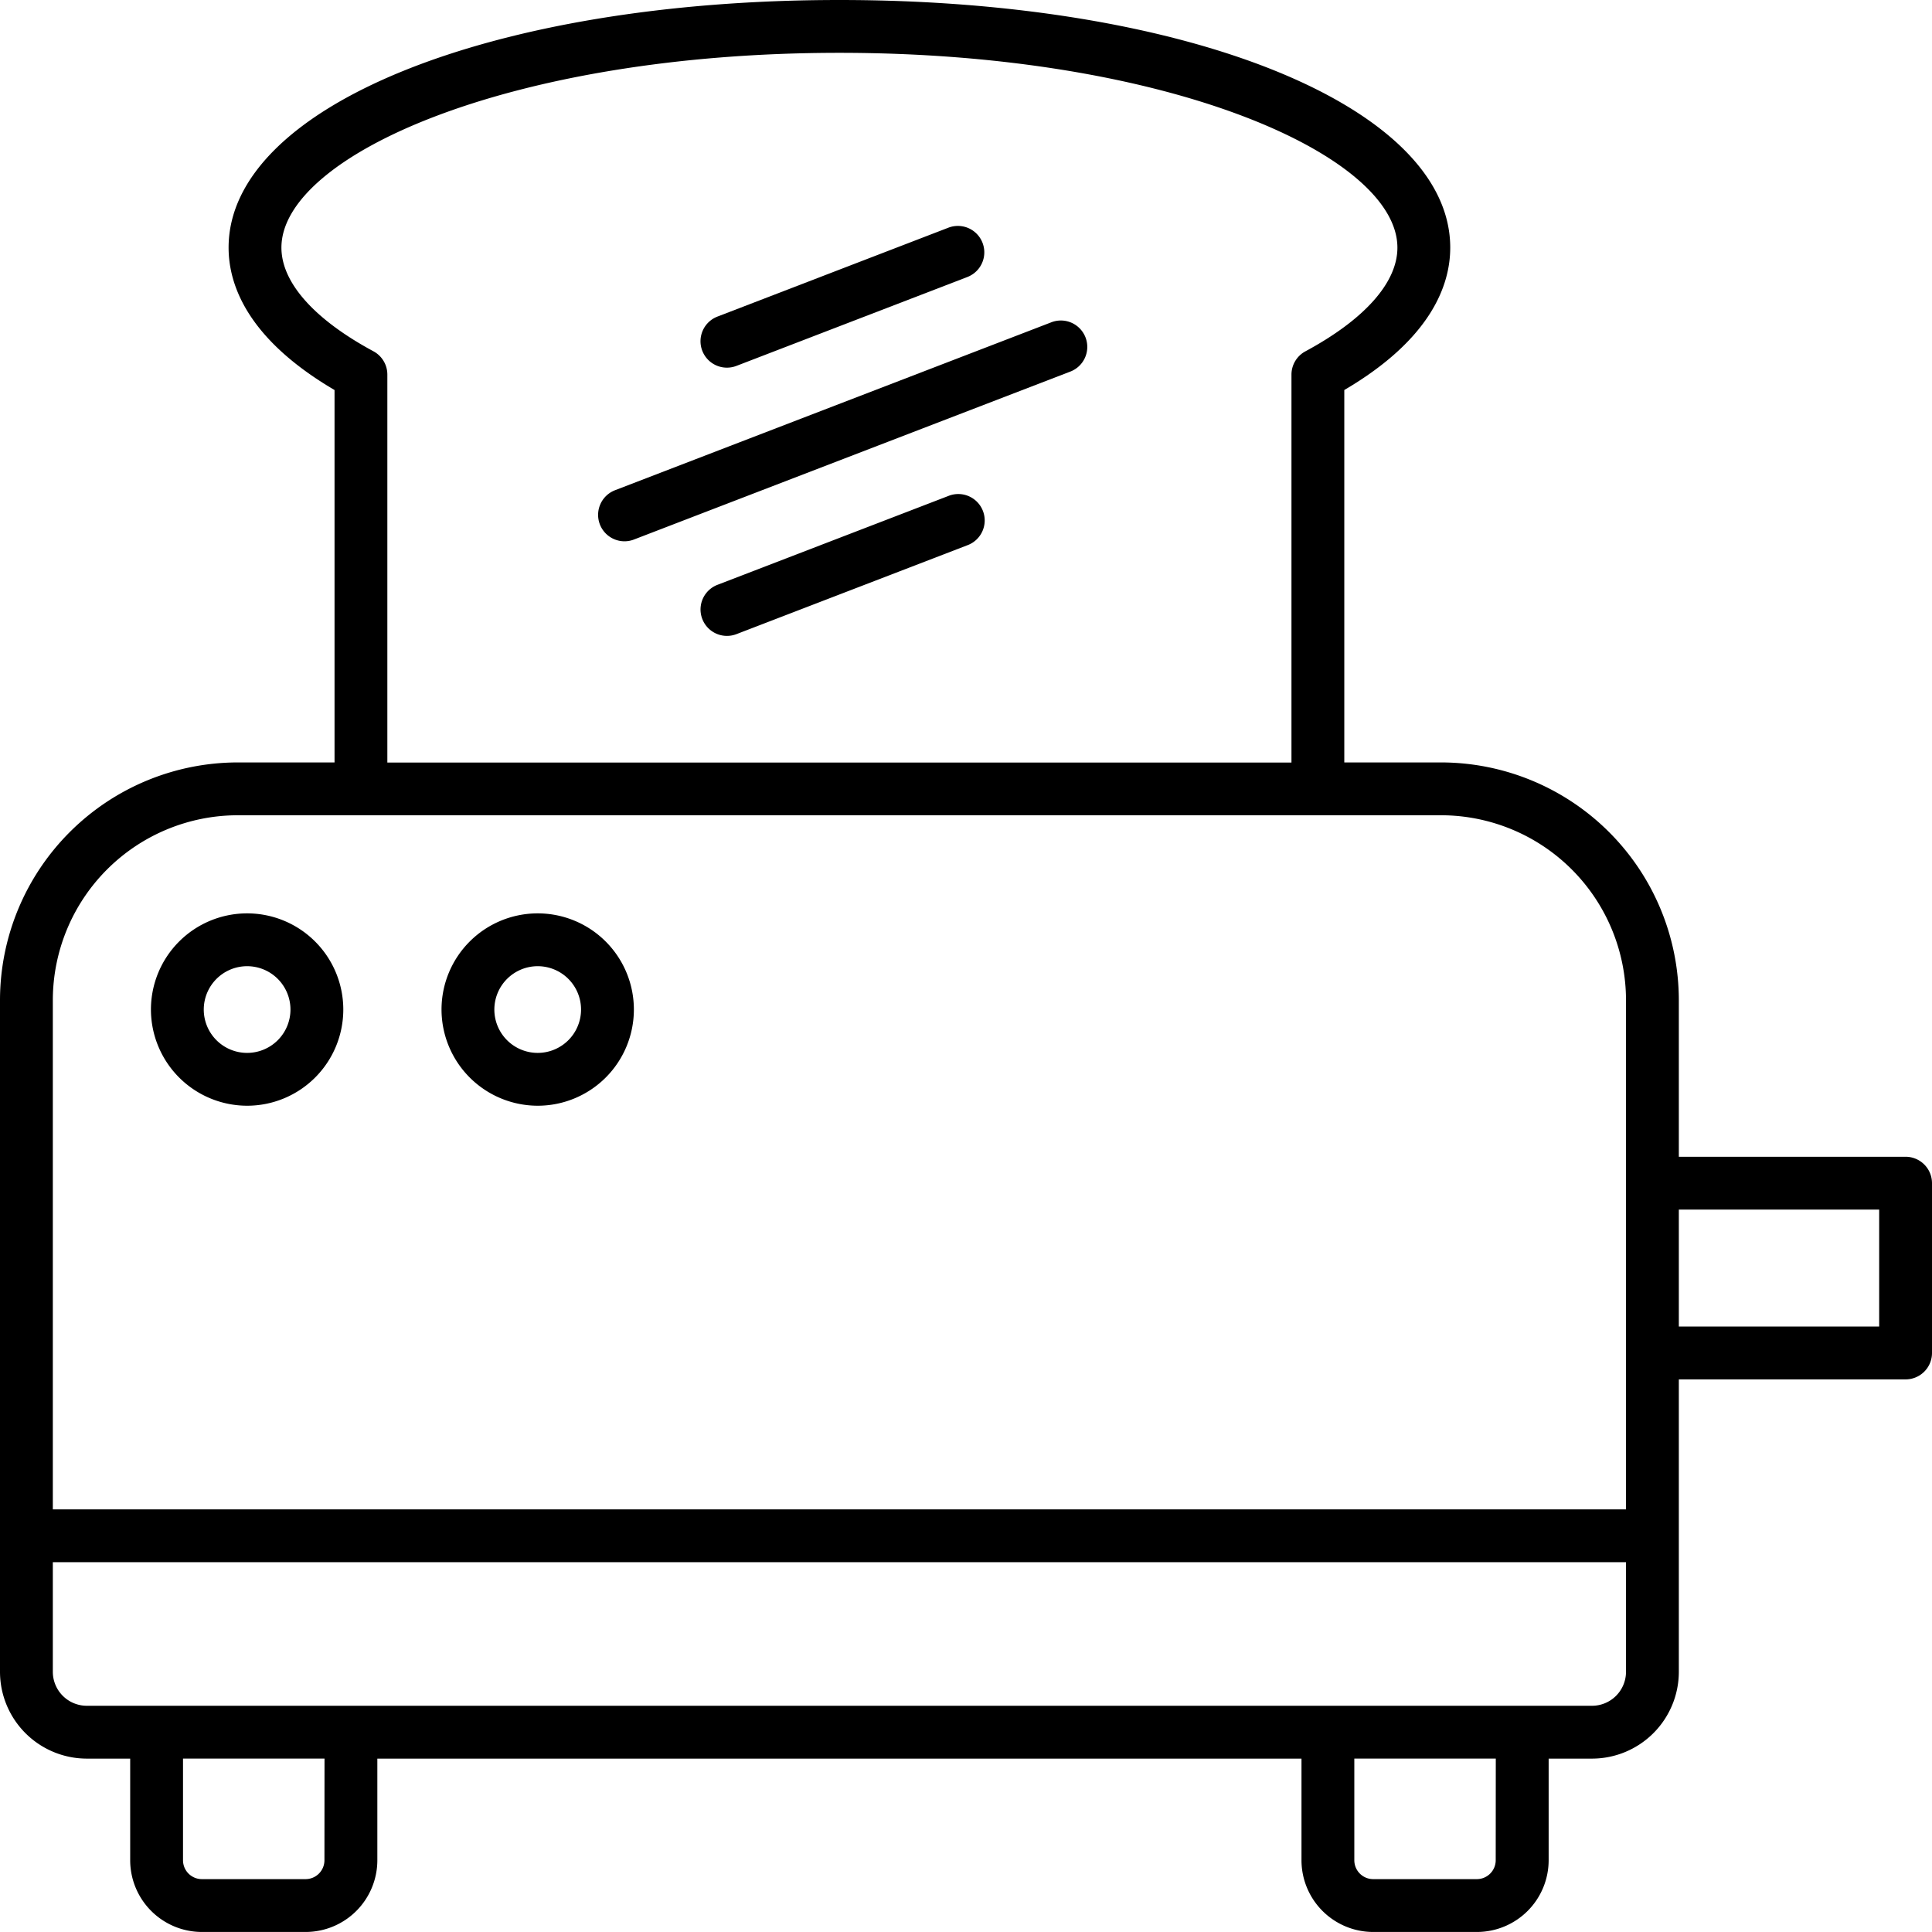
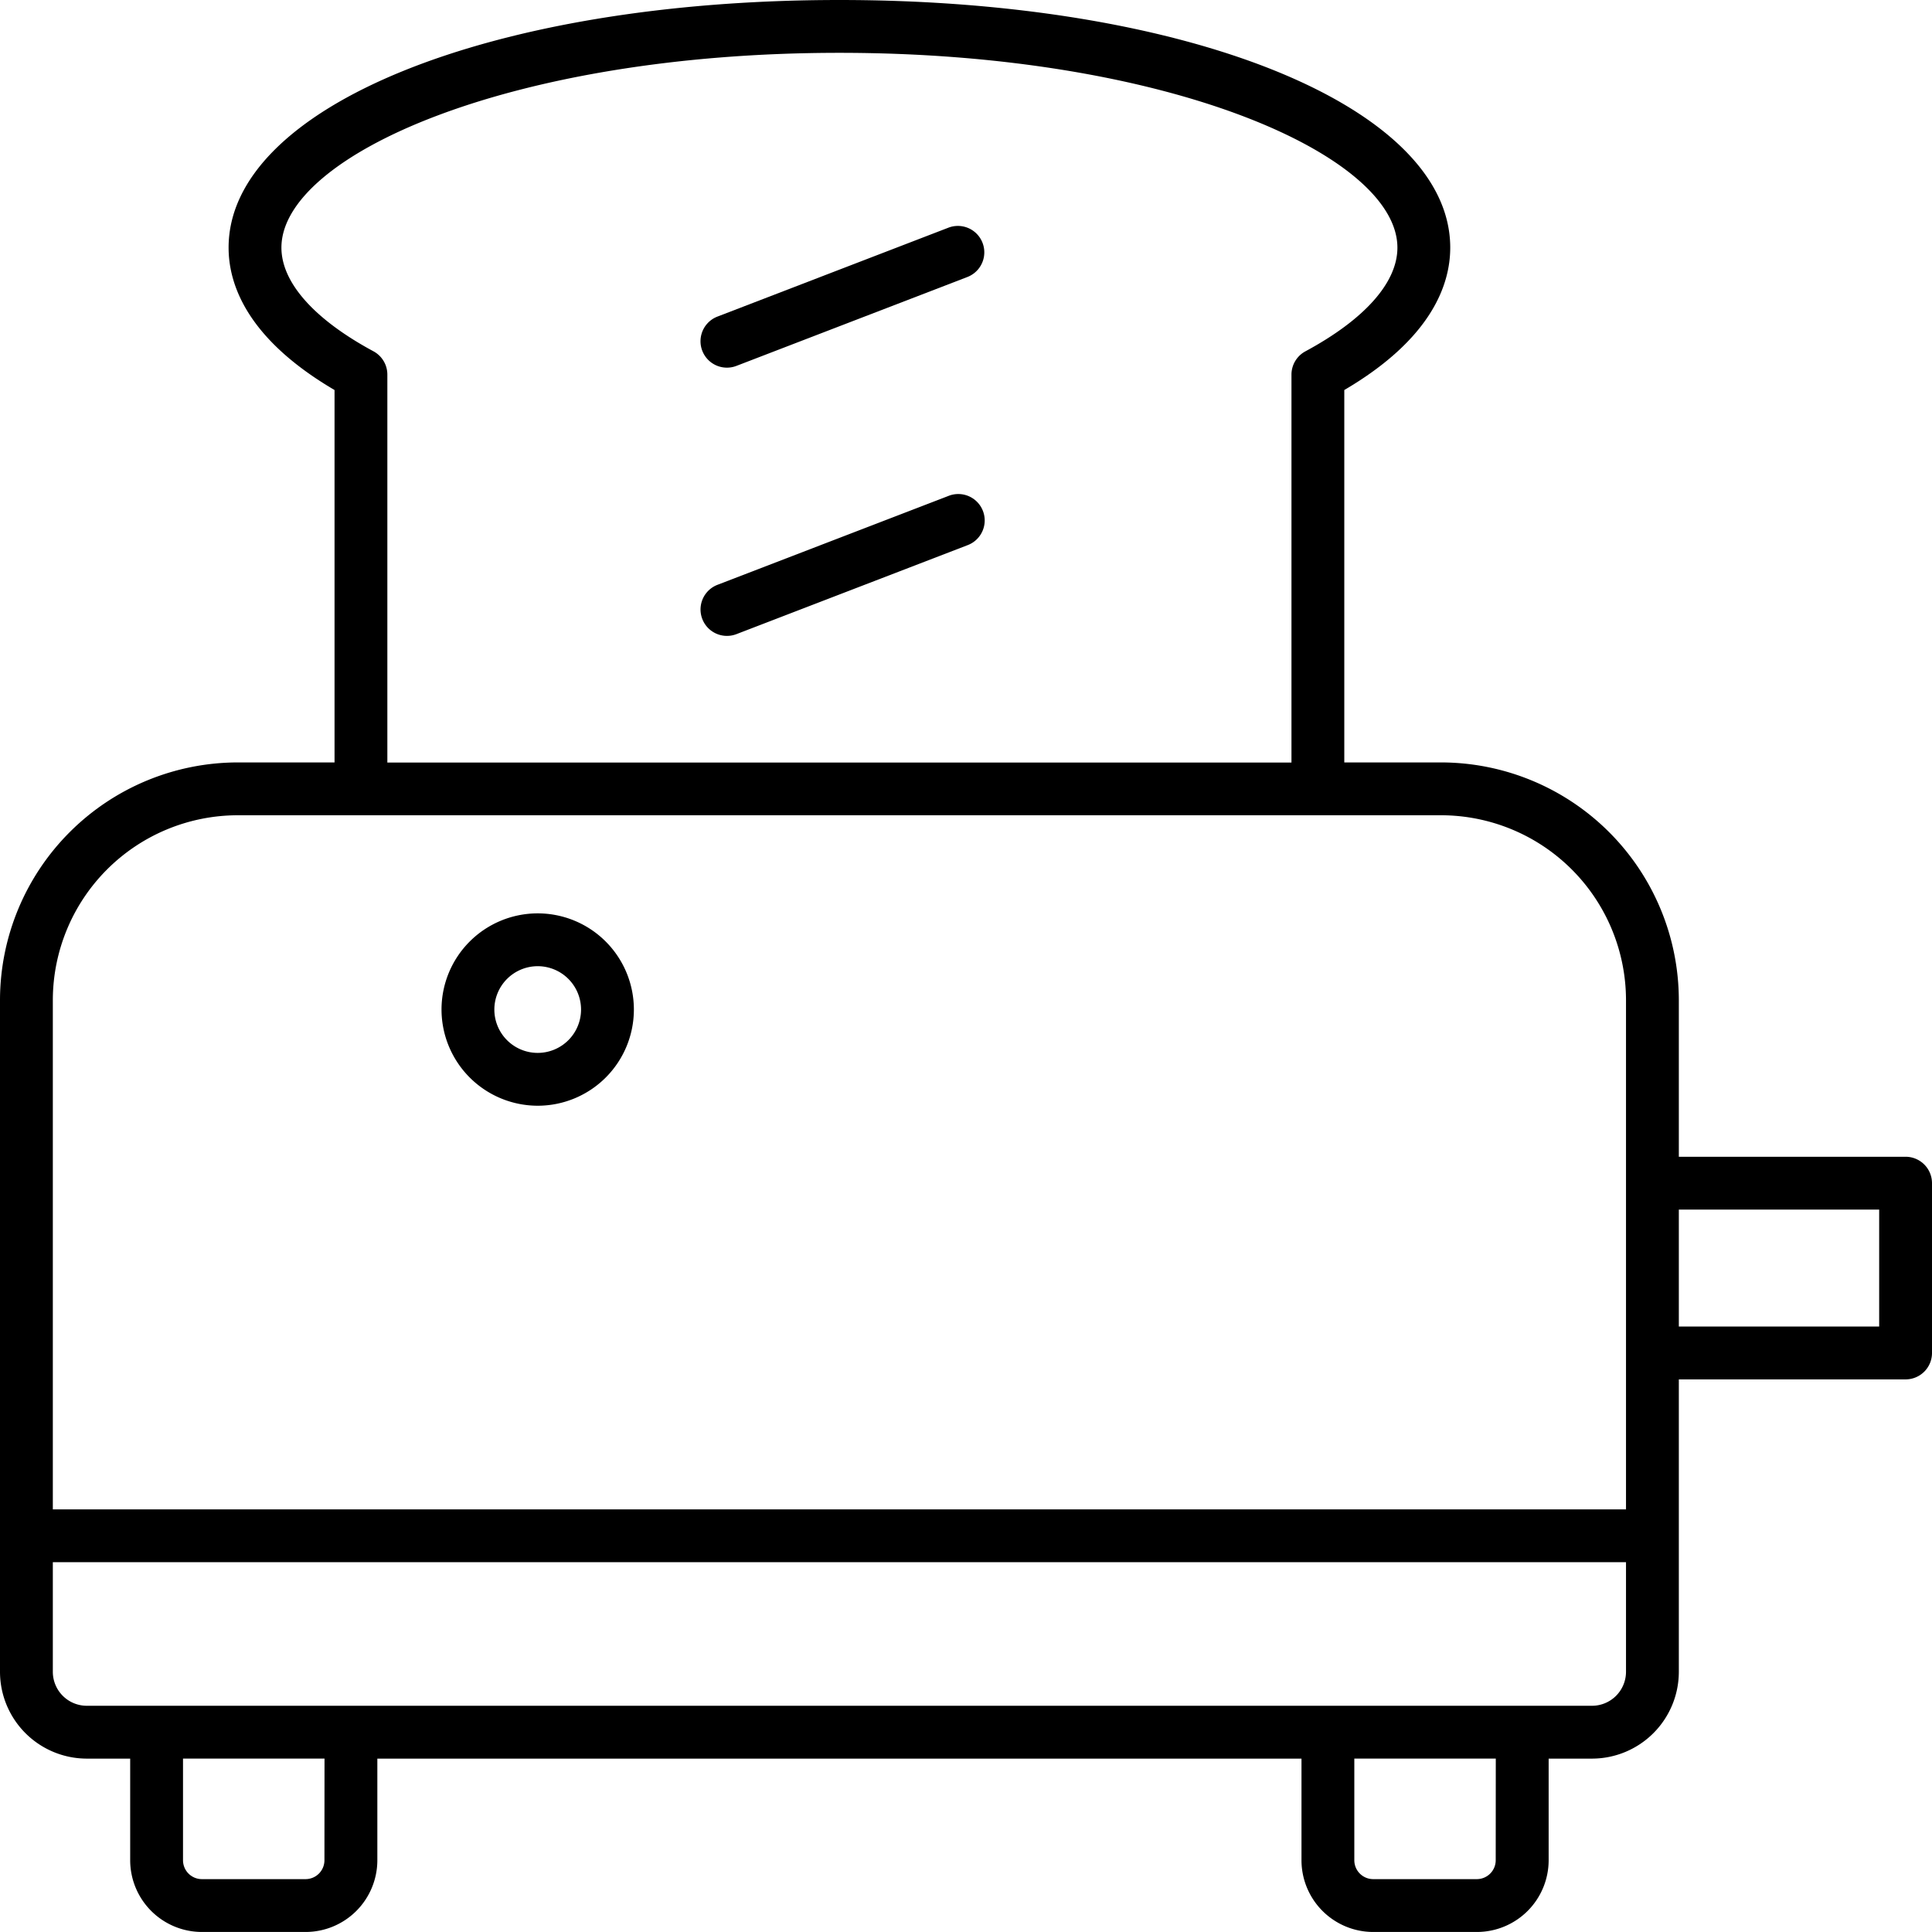
<svg xmlns="http://www.w3.org/2000/svg" width="512" height="512" viewBox="0 0 128 128">
  <g>
    <path d="M126.25,76.638H111.227V66.263a15.769,15.769,0,0,0-15.75-15.75H89.063V25.84c5.772-3.388,7.019-6.973,7.019-9.435C96.082,7.051,78.684,0,55.613,0S15.145,7.051,15.145,16.405c0,2.462,1.247,6.047,7.019,9.435V50.513H15.75A15.768,15.768,0,0,0,0,66.263v44.5a5.757,5.757,0,0,0,5.75,5.75H8.625v6.735a4.756,4.756,0,0,0,4.75,4.75H20.25a4.756,4.756,0,0,0,4.75-4.75v-6.735H86.227v6.735a4.755,4.755,0,0,0,4.75,4.75h6.875a4.756,4.756,0,0,0,4.75-4.75v-6.735h2.875a5.757,5.757,0,0,0,5.75-5.75V91.388H126.25a1.75,1.75,0,0,0,1.75-1.75V78.388A1.751,1.751,0,0,0,126.25,76.638ZM24.745,23.276c-3.934-2.12-6.1-4.56-6.1-6.871C18.645,10.3,33.827,3.5,55.613,3.5s36.969,6.8,36.969,12.908c0,2.311-2.166,4.751-6.1,6.871a1.751,1.751,0,0,0-.919,1.541v25.7h-59.9v-25.7A1.751,1.751,0,0,0,24.745,23.276Zm-9,30.737H95.477a12.264,12.264,0,0,1,12.25,12.25V100H3.5V66.263A12.263,12.263,0,0,1,15.75,54.013Zm5.75,69.234a1.251,1.251,0,0,1-1.25,1.25H13.375a1.251,1.251,0,0,1-1.25-1.25v-6.735H21.5Zm77.6,0a1.252,1.252,0,0,1-1.25,1.25H90.977a1.251,1.251,0,0,1-1.25-1.25v-6.735H99.1Zm6.375-10.235H5.75a2.252,2.252,0,0,1-2.25-2.25V103.5H107.727v7.262A2.253,2.253,0,0,1,105.477,113.012ZM124.5,87.888H111.227v-7.75H124.5Z" />
-     <path d="M41.376,35.862A1.731,1.731,0,0,0,42,35.745L70.878,24.631a1.75,1.75,0,1,0-1.256-3.266L40.747,32.479a1.75,1.75,0,0,0,.629,3.383Z" />
    <path d="M48.163,24.358a1.757,1.757,0,0,0,.628-.117l15.3-5.889a1.75,1.75,0,1,0-1.257-3.267l-15.3,5.889a1.75,1.75,0,0,0,.629,3.384Z" />
    <path d="M62.834,32.858l-15.3,5.888a1.75,1.75,0,1,0,1.257,3.267l15.3-5.889a1.75,1.75,0,1,0-1.257-3.266Z" />
-     <path d="M16.372,73.257A6.372,6.372,0,1,0,10,66.885,6.38,6.38,0,0,0,16.372,73.257Zm0-9.244A2.872,2.872,0,1,1,13.5,66.885,2.875,2.875,0,0,1,16.372,64.013Z" />
    <path d="M35.623,73.257a6.372,6.372,0,1,0-6.371-6.372A6.38,6.38,0,0,0,35.623,73.257Zm0-9.244a2.872,2.872,0,1,1-2.871,2.872A2.875,2.875,0,0,1,35.623,64.013Z" />
  </g>
</svg>